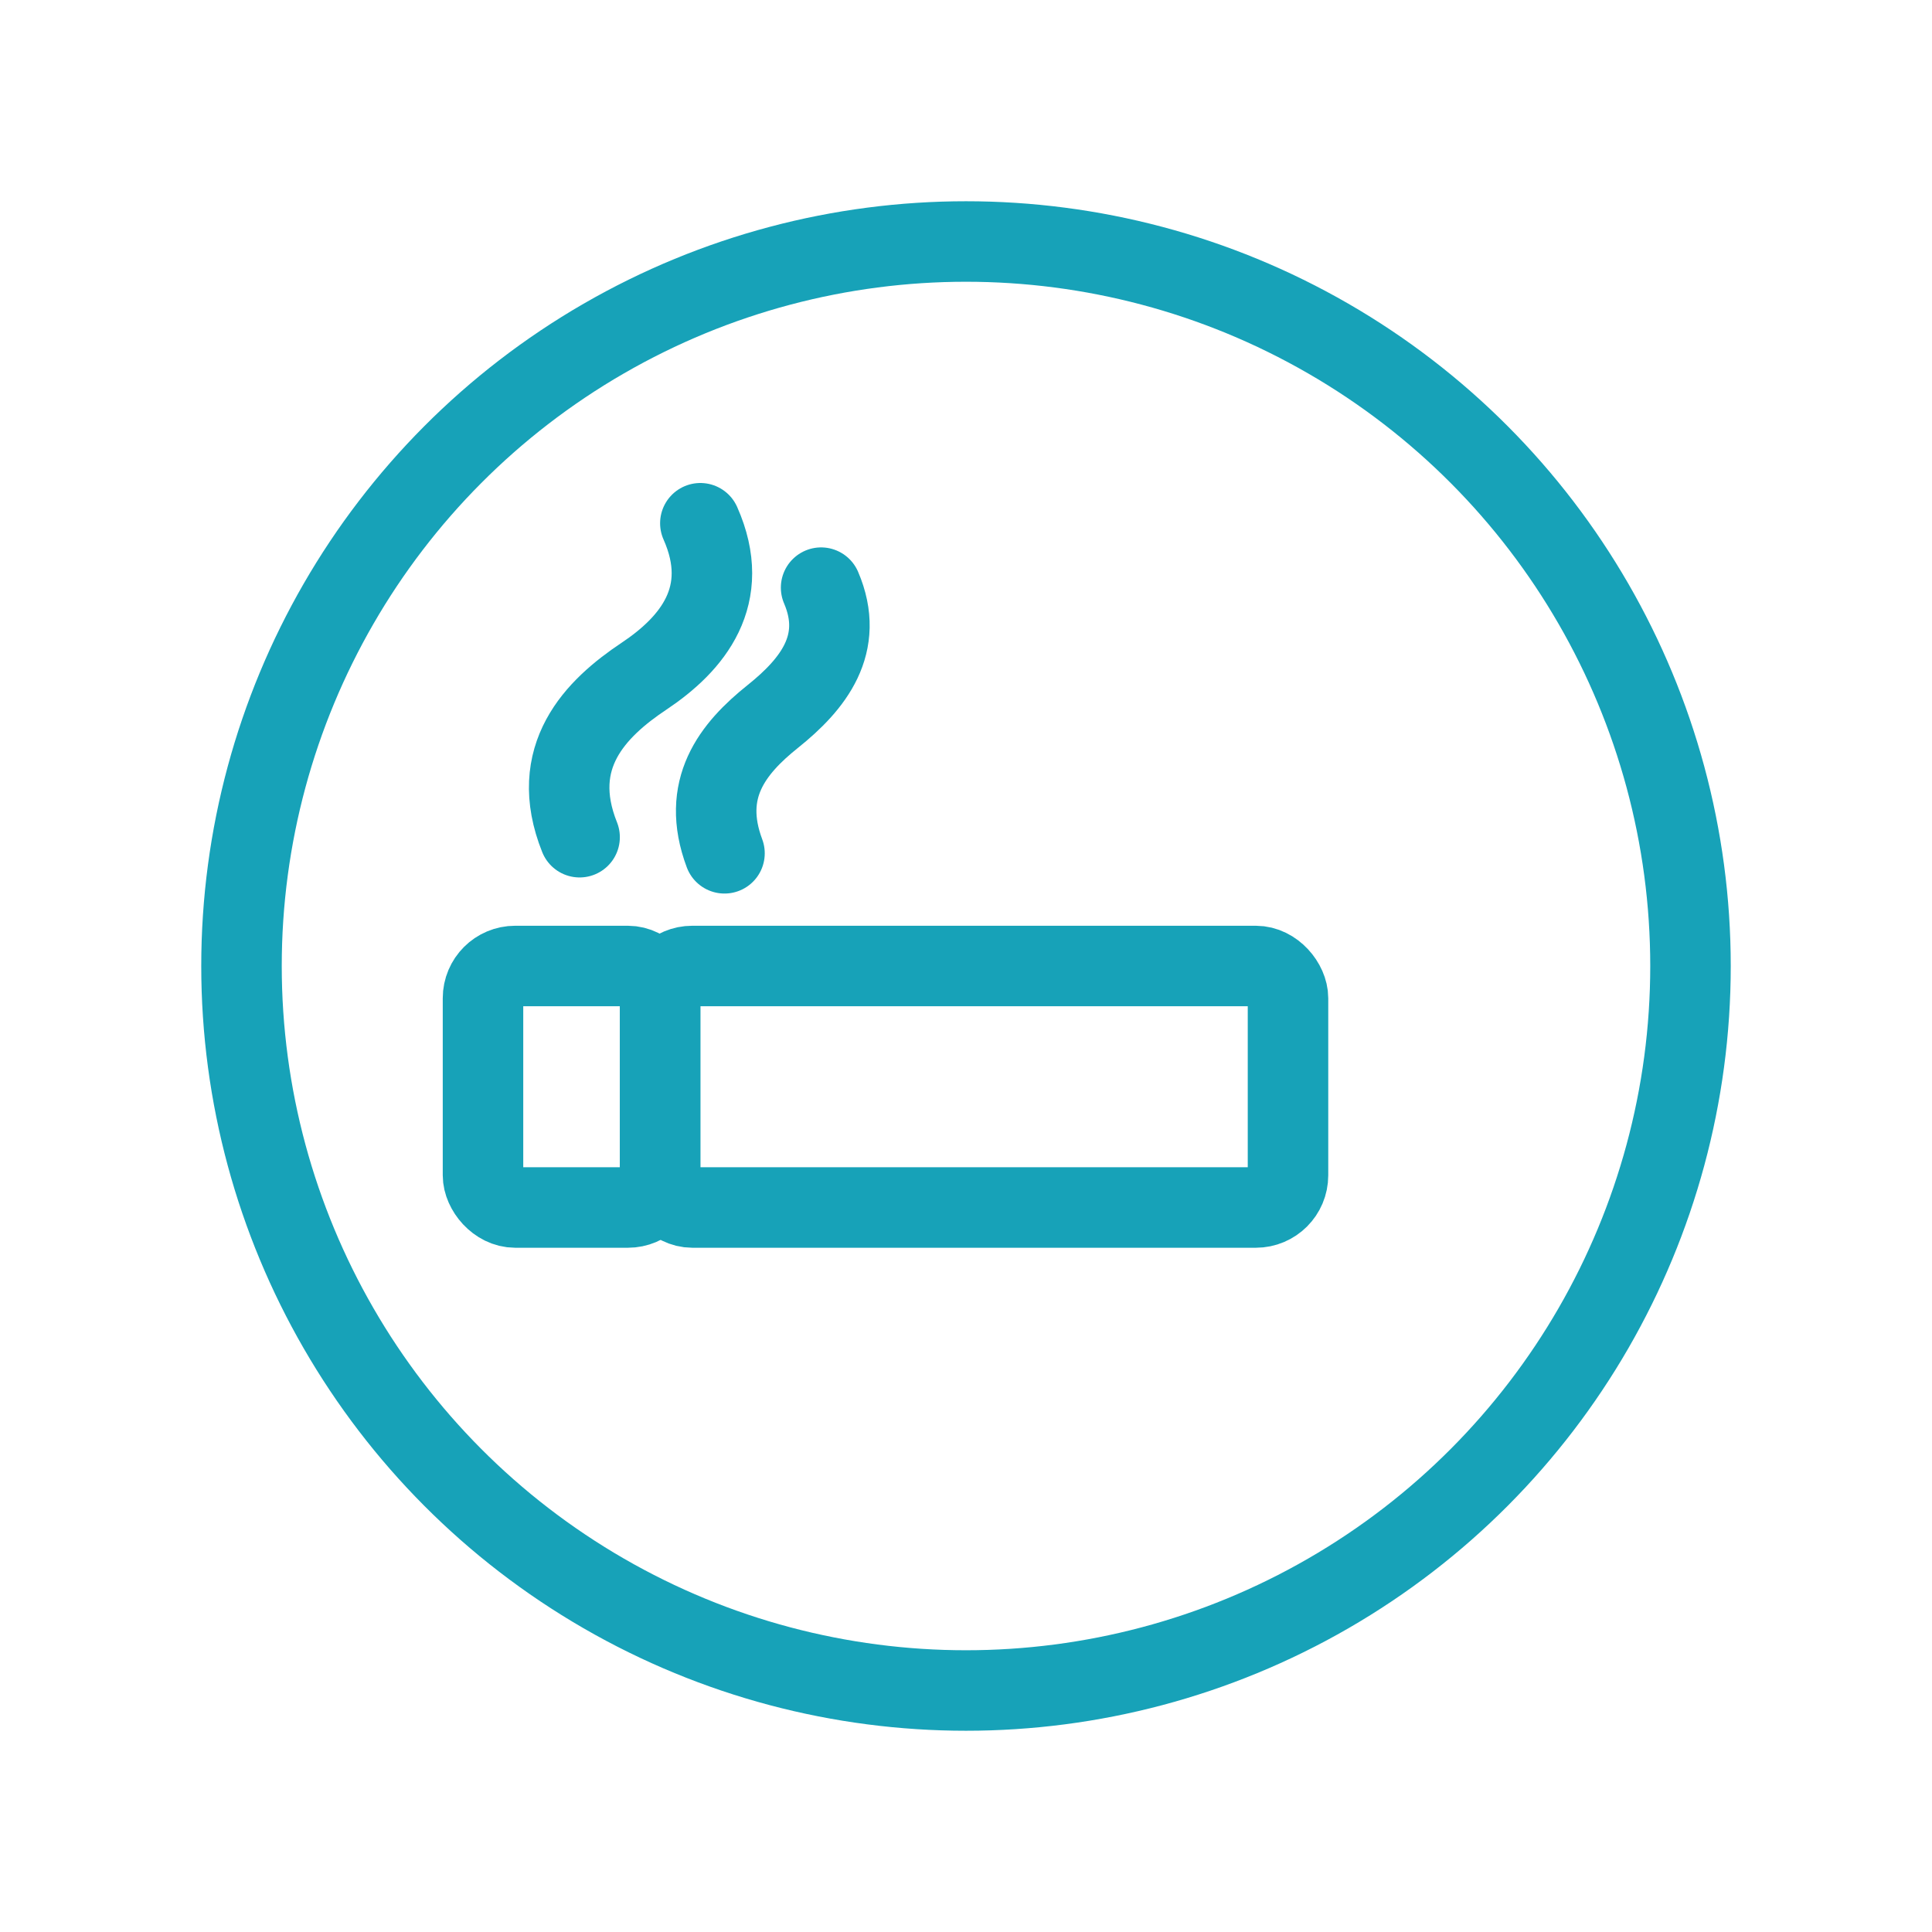
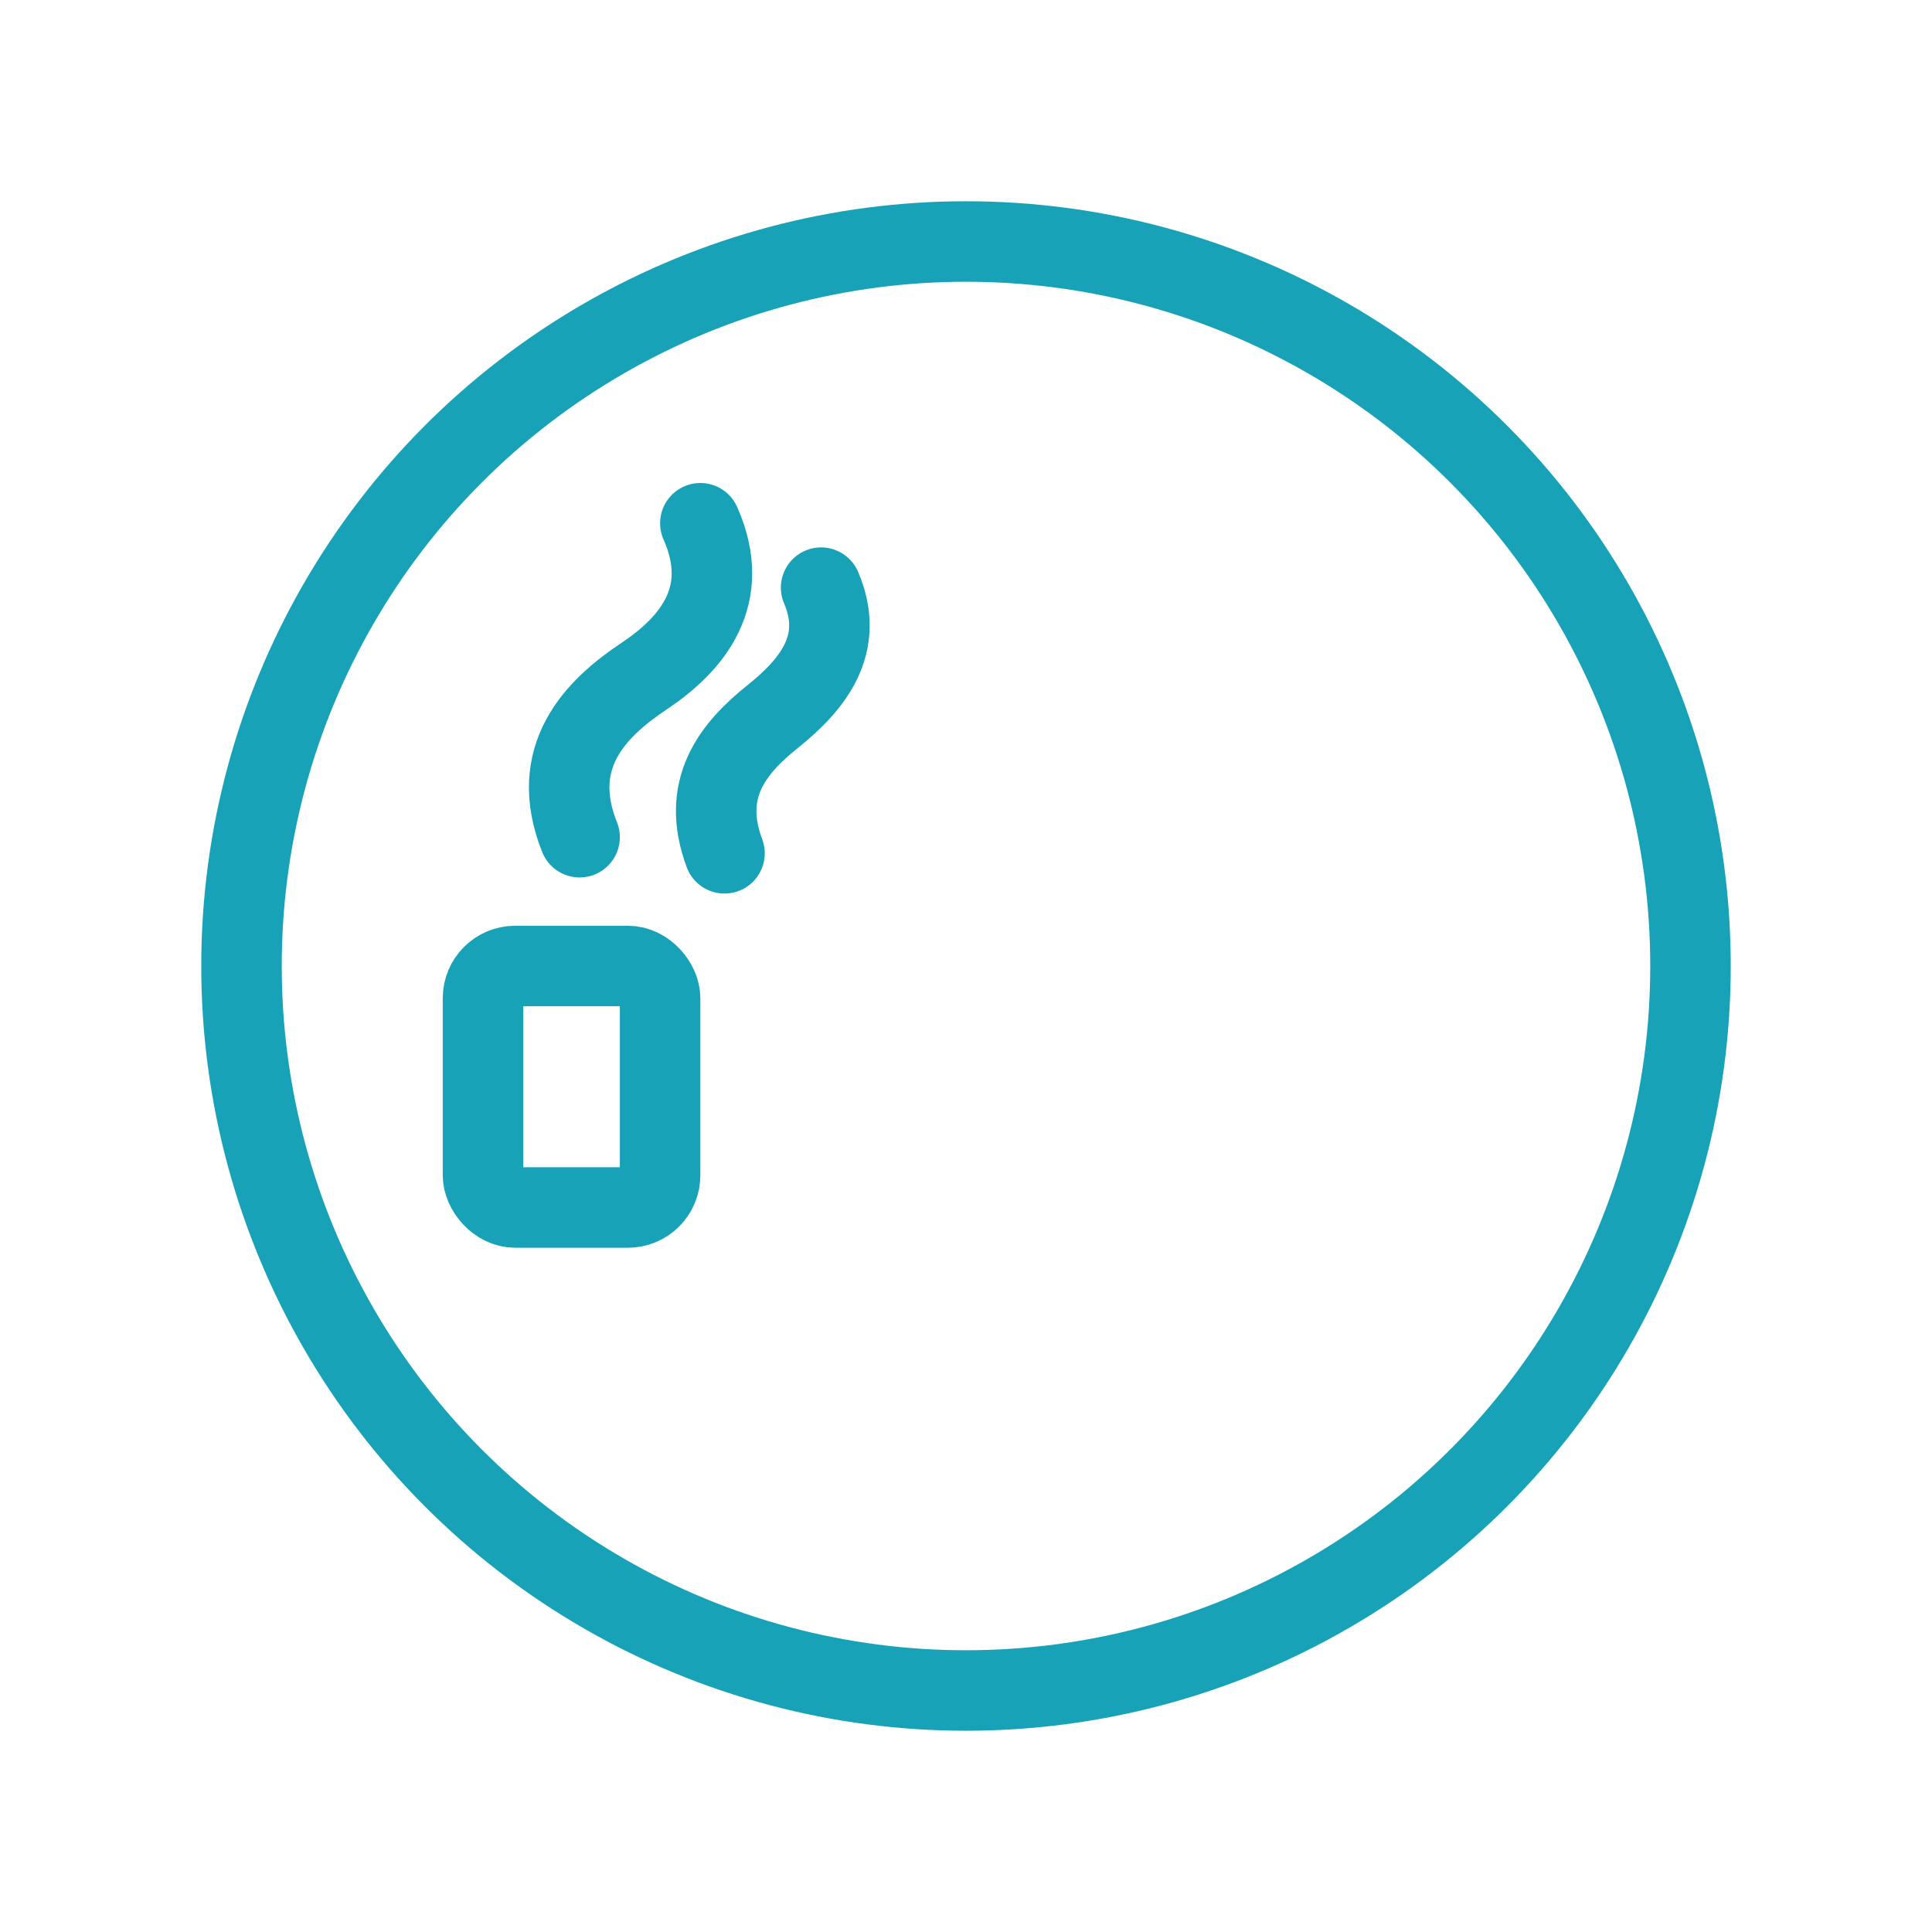
<svg xmlns="http://www.w3.org/2000/svg" viewBox="0 0 24 24" width="24" height="24" role="img" aria-labelledby="t d">
  <title id="t">Rauchen</title>
  <desc id="d">Kreissymbol mit stilisierter Zigarette und Rauch, ohne durchgestrichene Linie</desc>
  <g fill="none" stroke="#17a2b8" stroke-width="1.0" stroke-linecap="round" stroke-linejoin="round">
    <circle cx="12" cy="12" r="9" />
    <rect x="6" y="12" width="2.2" height="3" rx="0.4" />
-     <rect x="8.2" y="12" width="7.8" height="3" rx="0.4" />
    <path d="M7.2 10.4c-.4-1 .2-1.6.8-2 .6-.4 1.1-1 .7-1.9" />
    <path d="M9 10.6c-.3-.8.1-1.3.6-1.7.5-.4.9-.9.6-1.6" />
  </g>
</svg>